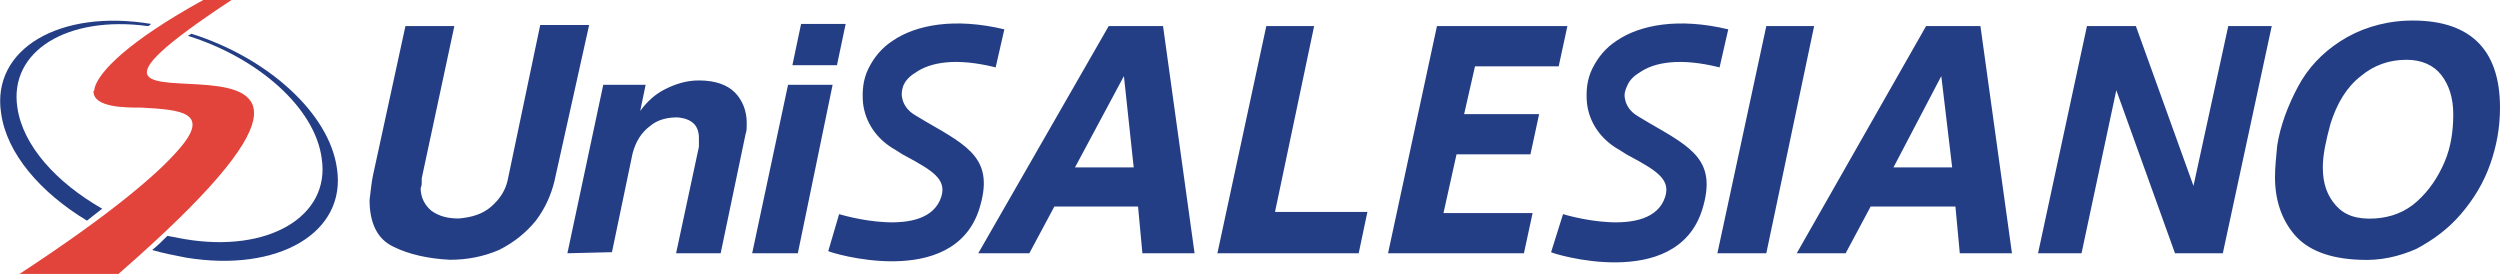
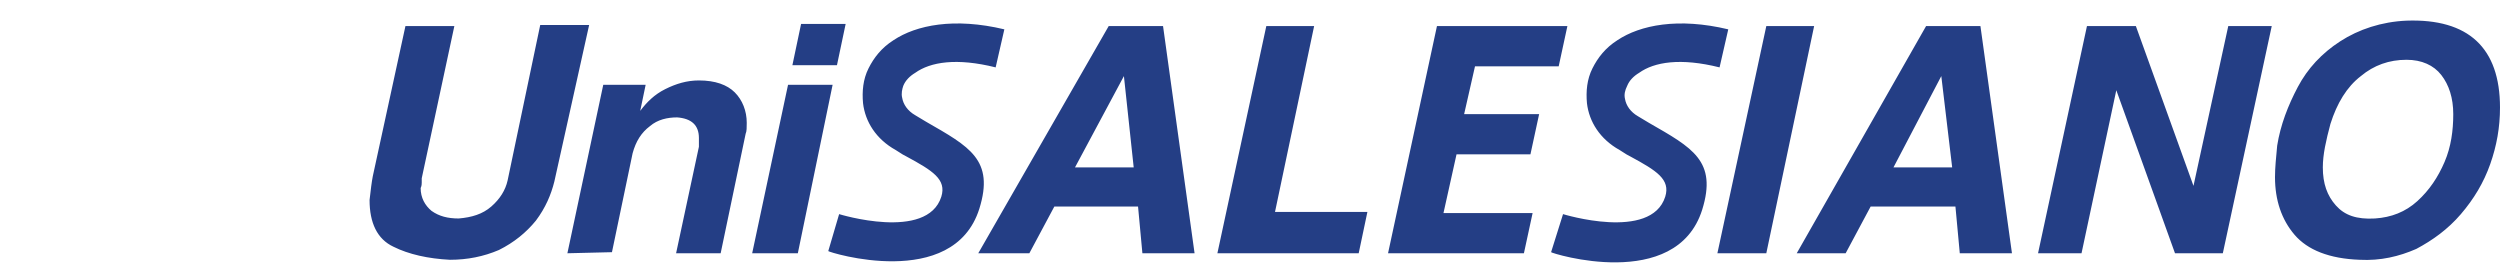
<svg xmlns="http://www.w3.org/2000/svg" version="1.1" id="Layer_1" x="0px" y="0px" viewBox="0 0 230 25.2" style="enable-background:new 0 0 230 25.2;" xml:space="preserve">
  <style type="text/css">
	.st0{fill:#243E85;}
	.st1{fill-rule:evenodd;clip-rule:evenodd;fill:#E2433A;}
</style>
  <g>
    <path class="st0" d="M34.3,16.2l3-13.8h4.5l-3,14c0,0.2,0,0.3,0,0.4s0,0.3-0.1,0.5c0,0.9,0.4,1.6,1,2.1c0.7,0.5,1.5,0.7,2.5,0.7   c1.2-0.1,2.2-0.4,3-1.1s1.3-1.5,1.5-2.4l3-14.3h4.5L51,16.7c-0.3,1.2-0.8,2.4-1.7,3.6c-0.9,1.1-2,2-3.4,2.7   c-1.4,0.6-2.9,0.9-4.5,0.9c-2-0.1-3.8-0.5-5.2-1.2C34.7,22,34,20.5,34,18.4C34.1,17.5,34.2,16.7,34.3,16.2 M52.2,23.3l3.3-15.5h3.9   l-0.5,2.4c0.6-0.8,1.3-1.5,2.3-2s2-0.8,3.1-0.8c1.5,0,2.6,0.4,3.3,1.1c0.7,0.7,1.1,1.7,1.1,2.8c0,0.4,0,0.8-0.1,1l-2.3,11h-4.1   l2.1-9.8c0-0.2,0-0.5,0-0.8c0-1.2-0.7-1.8-2-1.9c-0.9,0-1.8,0.2-2.5,0.8c-0.8,0.6-1.3,1.4-1.6,2.5l-1.9,9.1L52.2,23.3L52.2,23.3z    M69.2,23.3l3.3-15.5h4.1l-3.2,15.5H69.2z M72.9,6l0.8-3.8h4.1L77,6H72.9z M90,23.3l12-20.9h5l2.9,20.9h-4.8l-0.4-4.3H97l-2.3,4.3   H90z M98.9,15.4h5.4L103.4,7L98.9,15.4z M112,23.3l4.5-20.9h4.4l-3.6,17.1h8.5l-0.8,3.8H112z M127.7,23.3l4.5-20.9h12l-0.8,3.7   h-7.7l-1,4.4h6.9l-0.8,3.7H134l-1.2,5.4h8.2l-0.8,3.7C140.2,23.3,127.7,23.3,127.7,23.3z M77.2,19.7c0,0,8.1,2.5,9.4-1.6   c0.5-1.6-0.8-2.4-3.2-3.7c-0.2-0.1-0.4-0.2-1-0.6c-1.8-1-2.8-2.6-3-4.3c-0.1-1.1,0-2.2,0.5-3.2s1.2-1.9,2.3-2.6   c2.1-1.4,5.6-2.1,10.2-1l-0.8,3.5c-3.6-0.9-6-0.5-7.4,0.5c-0.5,0.3-0.9,0.7-1.1,1.2C83,8.2,82.9,8.6,83,9c0.1,0.6,0.5,1.2,1.2,1.6   c0,0,0.5,0.3,1,0.6c4,2.3,6.3,3.5,4.9,8c-2.4,7.6-13.9,4-13.9,3.9L77.2,19.7z M143.8,19.7c0,0,8.1,2.5,9.4-1.6   c0.5-1.6-0.8-2.4-3.2-3.7c-0.2-0.1-0.4-0.2-1-0.6c-1.8-1-2.8-2.6-3-4.3c-0.1-1.1,0-2.2,0.5-3.2s1.2-1.9,2.3-2.6   c2.1-1.4,5.6-2.1,10.2-1l-0.8,3.5c-3.6-0.9-6-0.5-7.4,0.5c-0.5,0.3-0.9,0.7-1.1,1.2c-0.2,0.4-0.3,0.8-0.2,1.2   c0.1,0.6,0.5,1.2,1.2,1.6c0,0,0.5,0.3,1,0.6c4,2.3,6.3,3.5,4.9,8c-2.4,7.6-13.9,4-13.9,3.9L143.8,19.7z M158,23.3l4.5-20.9h4.4   l-4.4,20.9H158z M165.3,23.3l11.9-20.9h5l2.9,20.9h-4.8l-0.4-4.3h-7.8l-2.3,4.3H165.3z M174.2,15.4h5.4l-1-8.4L174.2,15.4z    M187.5,23.3L192,2.4h4.5l5.3,14.7L205,2.4h4l-4.5,20.9h-4.4l-5.4-15l-3.2,15H187.5z M209.5,13.4c0.3-1.9,1-3.7,1.9-5.4   s2.2-3.1,3.9-4.2s3.8-1.8,6.1-1.9c5.7-0.2,8.6,2.5,8.6,8c0,1.8-0.3,3.5-0.9,5.2c-0.6,1.7-1.5,3.2-2.7,4.6s-2.6,2.4-4.1,3.2   c-1.6,0.7-3.3,1.1-5.2,1c-2.8-0.1-4.8-0.9-6-2.3s-1.8-3.2-1.8-5.3C209.3,15.4,209.4,14.5,209.5,13.4z M214.4,11.4   c-0.4,1.5-0.7,2.8-0.7,4c0,1.5,0.4,2.6,1.2,3.5s1.9,1.3,3.6,1.2c1.5-0.1,2.8-0.6,3.9-1.6c1.1-1,1.9-2.2,2.5-3.6s0.8-2.9,0.8-4.4   s-0.4-2.7-1.1-3.6c-0.7-0.9-1.8-1.4-3.2-1.4c-1.6,0-3,0.5-4.2,1.5C215.9,8,215,9.5,214.4,11.4z" />
-     <path class="st1" d="M21.3,0h-2.6c-6.9,3.8-9.6,6.6-10,8.1c0,0.1,0,0.2-0.1,0.3c0,1.5,2.9,1.5,4.4,1.5c3.6,0.2,6.5,0.4,3.4,3.9   c-1.9,2.2-6.2,5.9-14.6,11.4h9.1C45-4.5-4.5,17,21.3,0" />
-     <path class="st0" d="M17.6,3.1c7,2.2,12.7,7.3,13.4,12.4c0.9,5.9-5.4,9.6-13.9,8.2c-1-0.2-2.1-0.4-3.1-0.7c0.5-0.4,1-0.9,1.4-1.3   c0.5,0.1,1.1,0.2,1.6,0.3c7.7,1.3,13.4-2.1,12.6-7.4C29,9.9,23.7,5.3,17.3,3.3C17.4,3.2,17.5,3.2,17.6,3.1 M8,20.3   c-4.3-2.6-7.4-6.2-7.9-9.9c-0.9-5.9,5.4-9.6,13.8-8.2c-0.1,0.1-0.2,0.2-0.3,0.2c-7.4-1-12.8,2.3-12,7.5c0.5,3.5,3.6,6.9,7.8,9.3   C8.9,19.6,8.5,19.9,8,20.3z" />
  </g>
</svg>